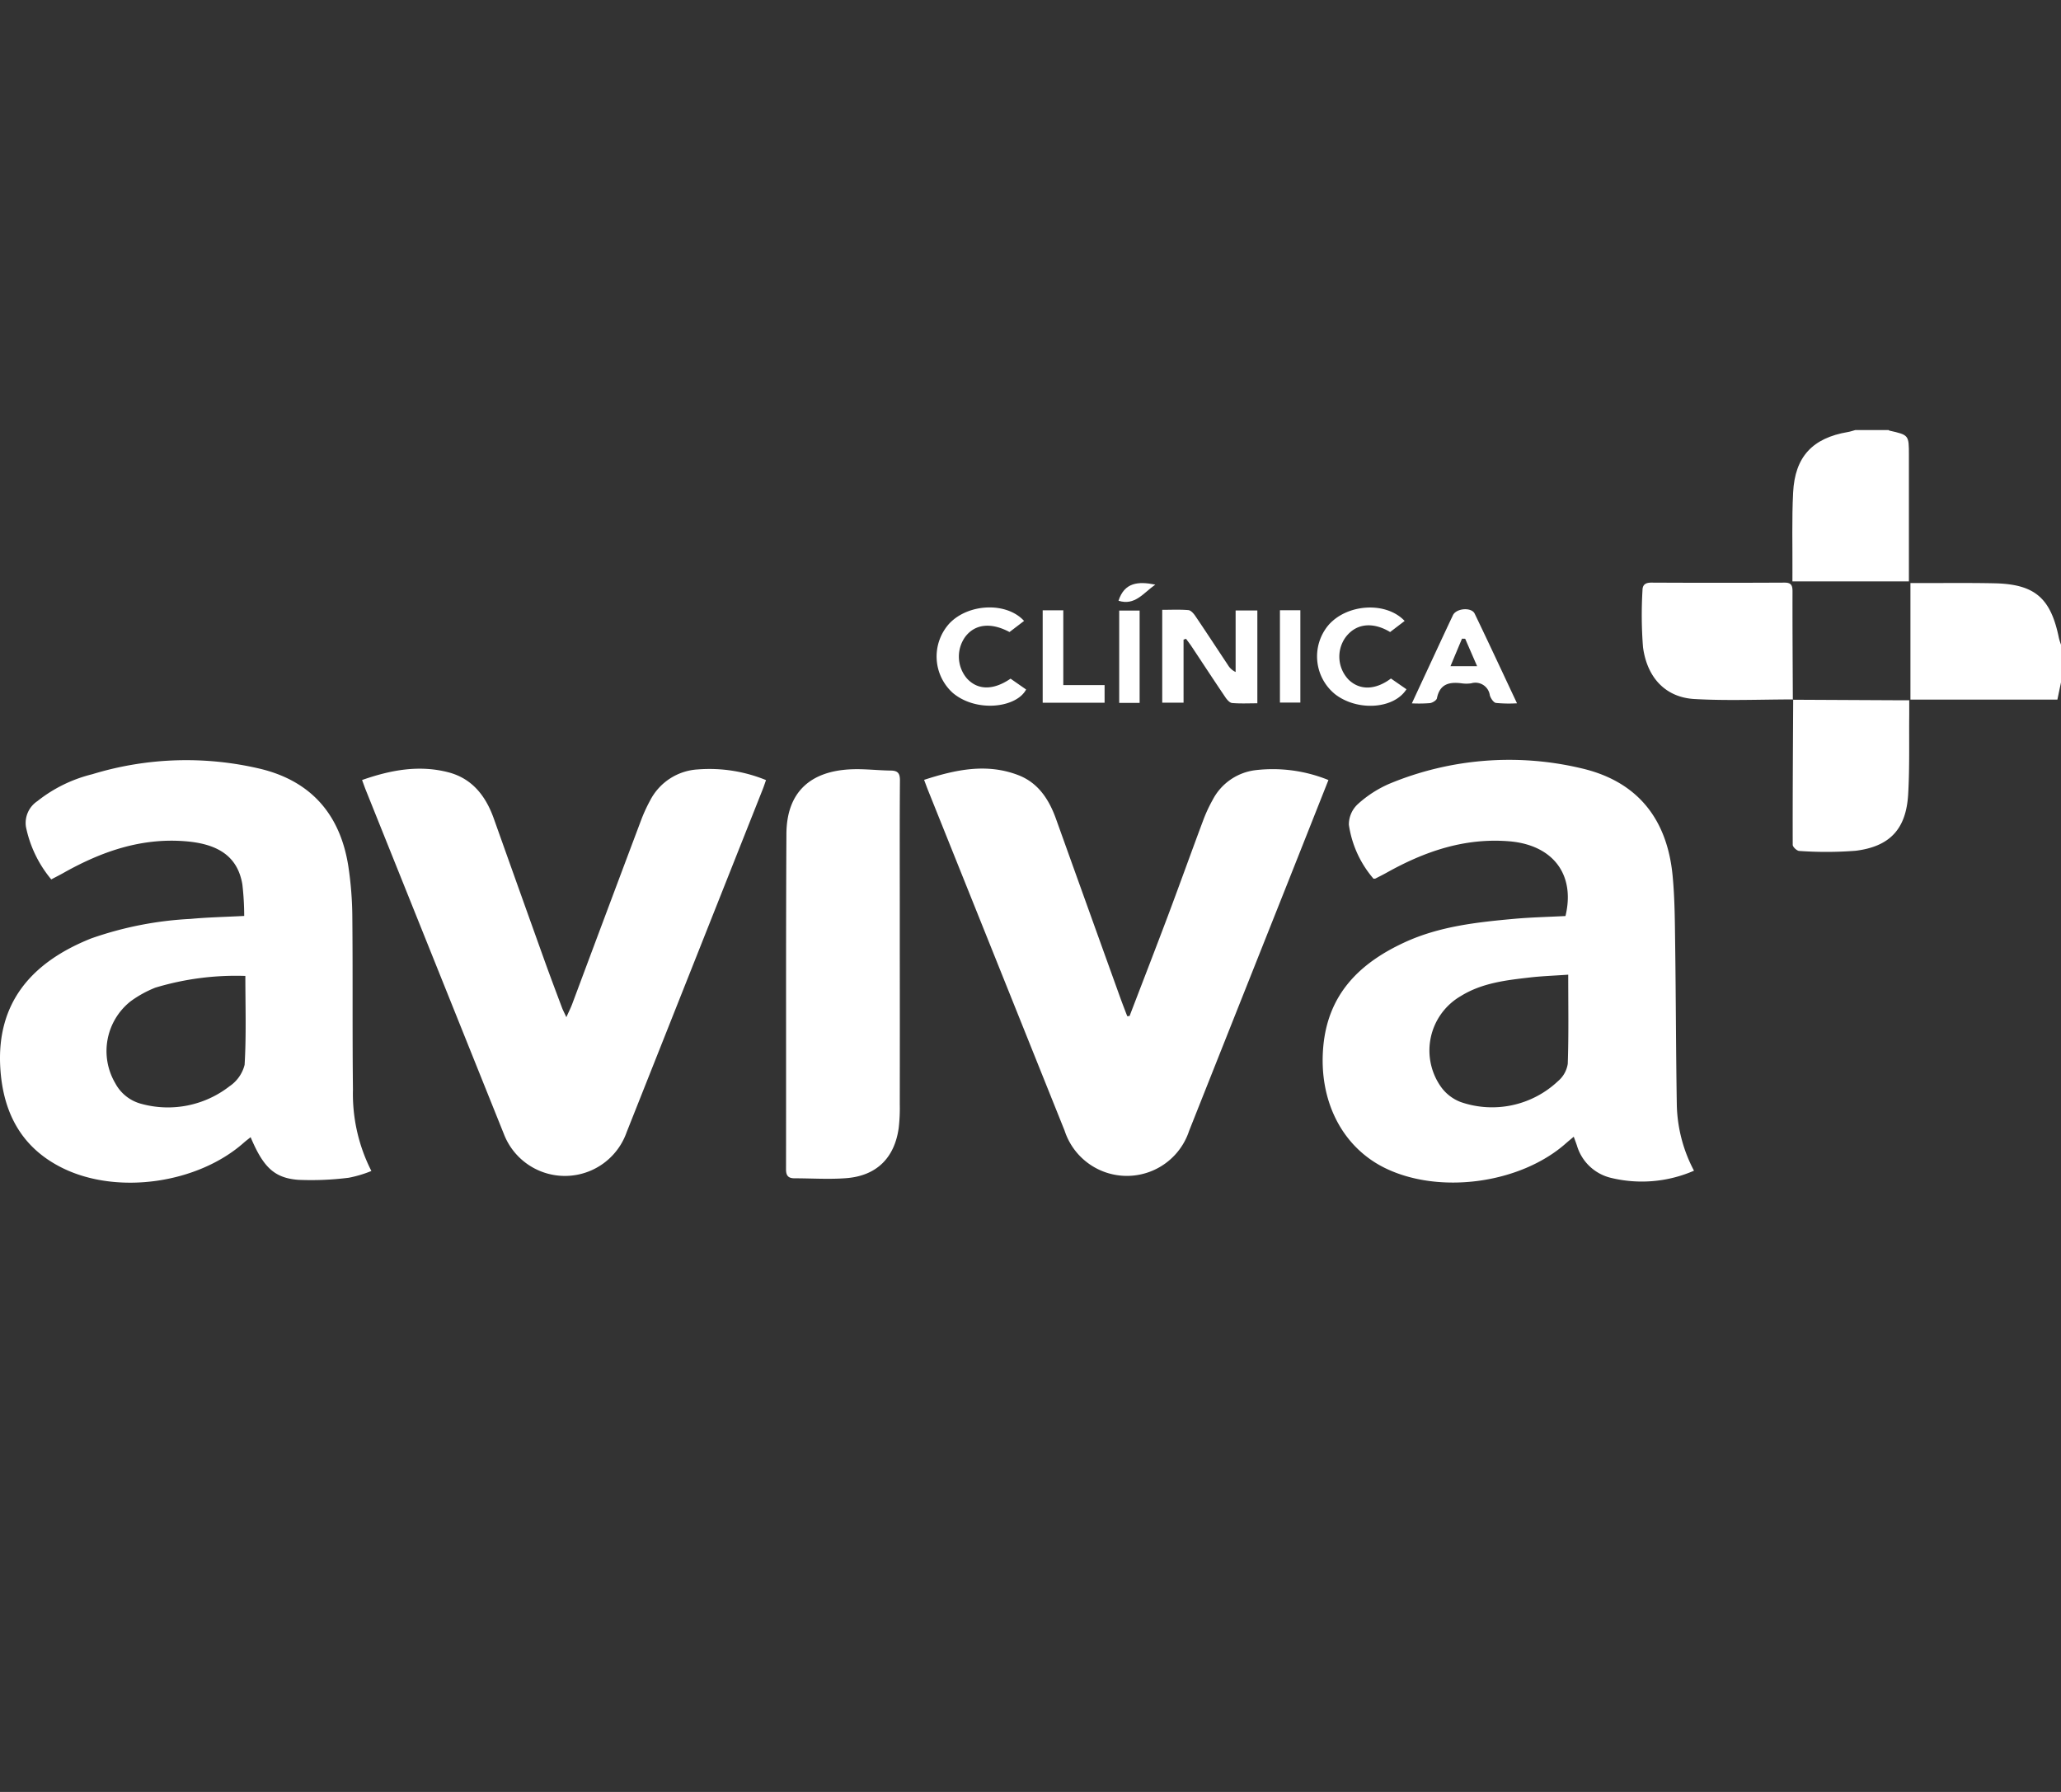
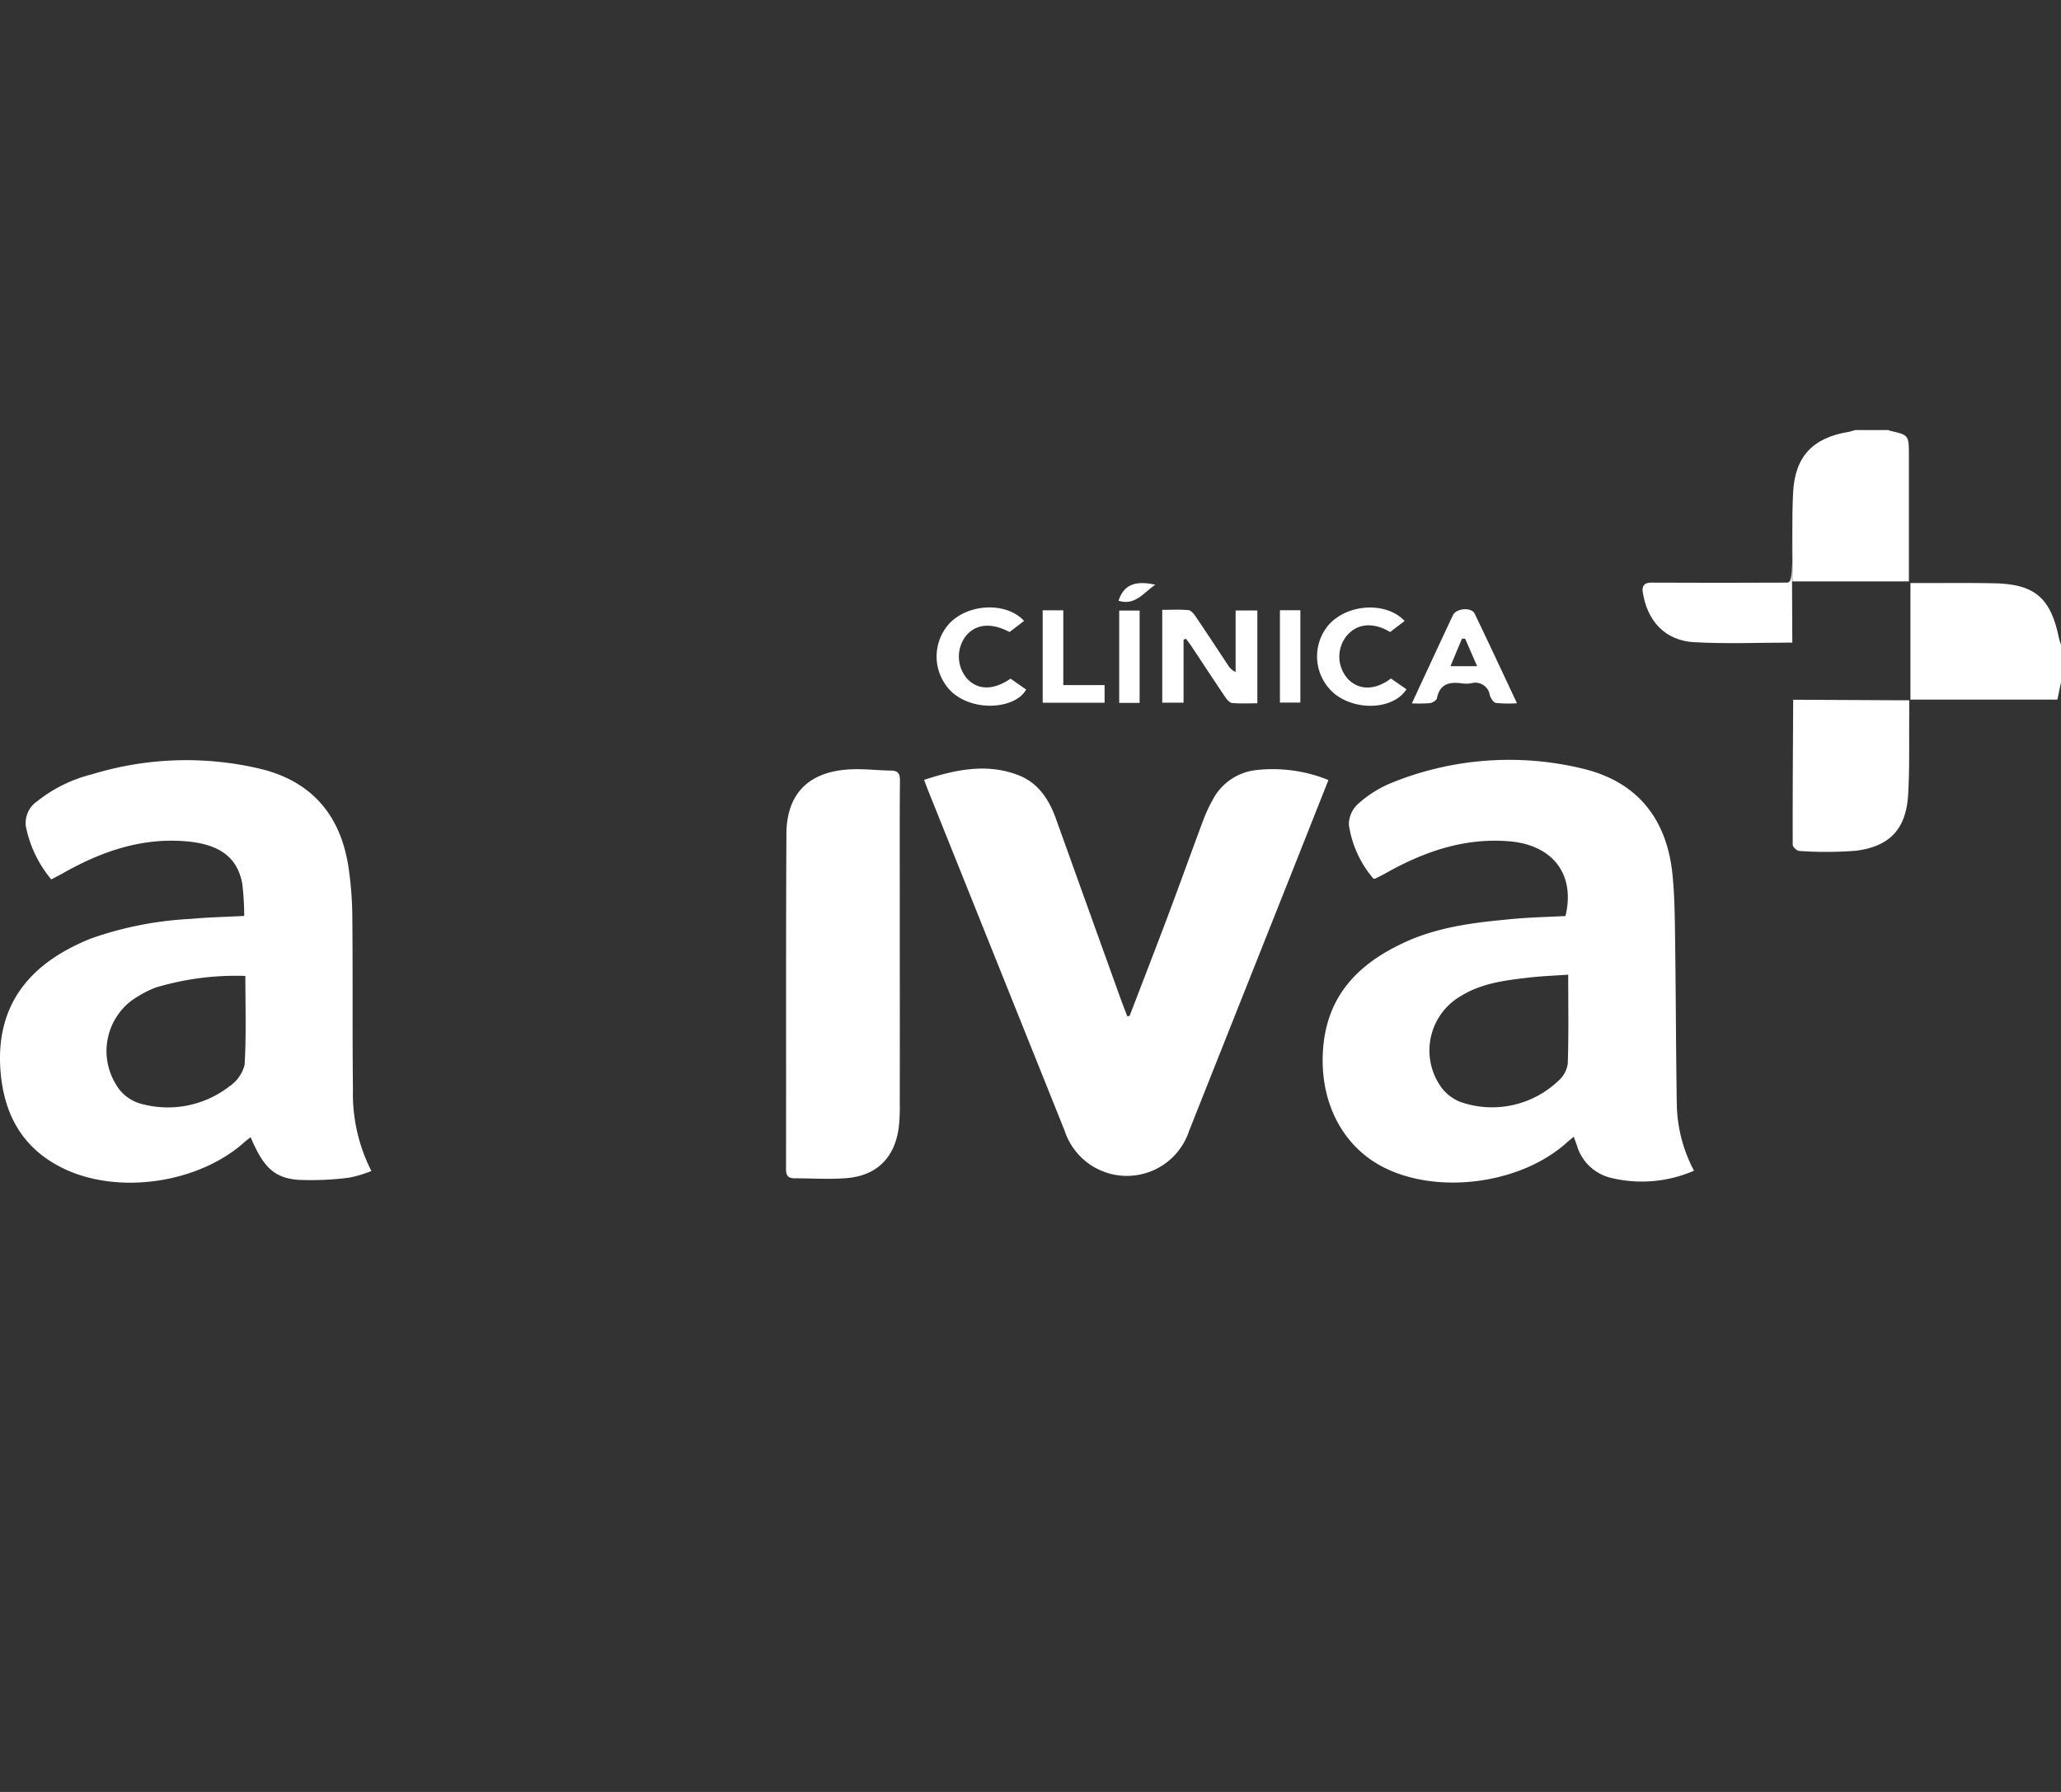
<svg xmlns="http://www.w3.org/2000/svg" width="230" height="200" viewBox="0 0 230 200">
  <rect x="0" y="0" width="230" height="200" fill="#333333" stroke="none" />
  <g id="Grupo_1218" data-name="Grupo 1218" transform="translate(18705 -3226)">
    <rect id="Rectángulo_3369" data-name="Rectángulo 3369" width="230" height="200" transform="translate(-18705 3226)" fill="#f7f8f9" opacity="0" />
    <g id="Grupo_1217" data-name="Grupo 1217" transform="translate(-26156.781 2071.719)">
      <path id="Trazado_865" data-name="Trazado 865" d="M7673.657,1224.794c-.91-4.5-2.69-6.041-7.221-6.134-2.726-.056-5.455-.022-8.183-.027-.382,0-.764,0-1.17,0v13.006h16.4c.142-.681.274-1.311.406-1.942v-4.177A6.632,6.632,0,0,1,7673.657,1224.794Z" transform="translate(7.896 0.723)" fill="#fff" />
      <path id="Trazado_866" data-name="Trazado 866" d="M7644.4,1219.172h13v-14.079c0-2.26,0-2.259-2.175-2.751-.034-.007-.061-.041-.091-.061h-3.717c-.275.074-.546.171-.826.218-3.938.668-5.91,2.743-6.113,6.754-.15,2.954-.059,5.921-.076,8.882C7644.4,1218.484,7644.4,1218.832,7644.4,1219.172Z" transform="translate(7.408)" fill="#fff" />
      <path id="Trazado_867" data-name="Trazado 867" d="M7491.1,1255.1a39.678,39.678,0,0,0-.444-5.684c-.887-5.7-4.071-9.452-9.7-10.856a35.845,35.845,0,0,0-18.876.573,15.94,15.94,0,0,0-6.131,3.007,2.922,2.922,0,0,0-1.274,2.857,13.266,13.266,0,0,0,2.827,5.875c.519-.276.971-.5,1.411-.751,4.236-2.376,8.66-3.92,13.633-3.5,3.667.308,5.758,1.749,6.279,4.786a30.91,30.91,0,0,1,.208,3.544c-2.138.113-4.066.15-5.981.33a39.356,39.356,0,0,0-11.1,2.181c-6.557,2.616-10.572,7.1-10.139,14.432.3,5.025,2.368,8.95,6.982,11.211,6.133,3.005,15.1,1.693,20.219-2.868.229-.2.477-.385.736-.593,1.4,3.326,2.624,4.554,5.315,4.76a33.462,33.462,0,0,0,5.641-.234,13.347,13.347,0,0,0,2.52-.754,18.944,18.944,0,0,1-2.057-9.083C7491.095,1267.921,7491.161,1261.509,7491.1,1255.1Zm-12.018,16.452a4.085,4.085,0,0,1-1.692,2.412,11.194,11.194,0,0,1-9.808,1.966,4.619,4.619,0,0,1-2.933-2.3,7.08,7.08,0,0,1,1.715-9.157,12.4,12.4,0,0,1,2.757-1.52,31.168,31.168,0,0,1,10.041-1.307C7479.16,1264.989,7479.275,1268.279,7479.079,1271.55Z" transform="translate(0 1.56)" fill="#fff" />
      <path id="Trazado_868" data-name="Trazado 868" d="M7633.258,1258.178c-.035-2.562-.041-5.133-.282-7.679-.611-6.5-4.047-10.638-10.284-12.048a34.837,34.837,0,0,0-21.314,1.741,12.769,12.769,0,0,0-3.549,2.292,3.107,3.107,0,0,0-.986,2.283,11.812,11.812,0,0,0,2.75,6.028.944.944,0,0,0,.212-.016c.419-.216.843-.426,1.255-.656,4.24-2.368,8.658-3.9,13.635-3.506,4.876.384,7.45,3.666,6.321,8.345-1.924.1-3.853.142-5.77.316-4.172.38-8.34.842-12.208,2.633-5.037,2.331-8.571,5.81-9.061,11.747-.487,5.884,2.067,11.027,6.839,13.4,6.065,3.012,15.152,1.789,20.246-2.724.264-.234.539-.456.877-.741.147.4.261.7.361,1a5.223,5.223,0,0,0,3.7,3.569,14.573,14.573,0,0,0,9.358-.776,16.455,16.455,0,0,1-1.916-7.291C7633.342,1270.119,7633.341,1264.148,7633.258,1258.178Zm-11.987,13.276a3.144,3.144,0,0,1-1.087,1.934,10.716,10.716,0,0,1-10.853,2.337,4.811,4.811,0,0,1-2.258-1.768,7.025,7.025,0,0,1,2.268-10.066c2.373-1.468,5.048-1.766,7.718-2.074,1.364-.156,2.742-.2,4.264-.31C7621.322,1264.966,7621.384,1268.213,7621.271,1271.454Z" transform="translate(5.466 1.559)" fill="#fff" />
-       <path id="Trazado_869" data-name="Trazado 869" d="M7528.178,1238.555a6.41,6.41,0,0,0-5.352,3.488,17.387,17.387,0,0,0-1,2.186q-3.856,10.253-7.687,20.515c-.159.424-.366.829-.65,1.468-.23-.5-.378-.772-.487-1.059-.654-1.745-1.312-3.487-1.942-5.24q-2.846-7.938-5.673-15.885c-.9-2.521-2.417-4.466-5.08-5.154-3.247-.839-6.407-.261-9.616.865.175.47.281.778.4,1.08q7.711,19.217,15.426,38.434a7.3,7.3,0,0,0,13.7-.209q7.6-19.142,15.191-38.284c.128-.324.234-.655.362-1.012A16.654,16.654,0,0,0,7528.178,1238.555Z" transform="translate(1.496 1.601)" fill="#fff" />
      <path id="Trazado_870" data-name="Trazado 870" d="M7588.021,1238.646a6.238,6.238,0,0,0-4.74,3.327,16.379,16.379,0,0,0-1.054,2.283c-1.331,3.556-2.61,7.131-3.946,10.686-1.4,3.719-2.839,7.424-4.261,11.136l-.261.024c-.254-.67-.517-1.336-.76-2.009q-3.6-10-7.186-20c-.784-2.193-1.994-4.046-4.218-4.9-3.525-1.354-6.981-.615-10.507.528.189.5.322.871.469,1.236q7.608,18.961,15.213,37.923a7.309,7.309,0,0,0,13.891.023q5.517-13.893,11.041-27.787c1.493-3.759,2.981-7.521,4.509-11.374A16.511,16.511,0,0,0,7588.021,1238.646Z" transform="translate(3.819 1.6)" fill="#fff" />
      <path id="Trazado_871" data-name="Trazado 871" d="M7547.944,1238.682c-1.417-.017-2.838-.191-4.251-.147-4.775.147-7.376,2.6-7.4,7.219-.067,12.484-.021,24.969-.043,37.453,0,.737.3.982.958.983,1.924,0,3.859.134,5.771-.016,3.369-.264,5.379-2.253,5.845-5.6a19.356,19.356,0,0,0,.12-2.63q.012-8.568,0-17.135v-5.052c0-4.65-.02-9.3.018-13.95C7548.971,1239.006,7548.745,1238.692,7547.944,1238.682Z" transform="translate(3.249 1.603)" fill="#fff" />
      <path id="Trazado_872" data-name="Trazado 872" d="M7656.008,1231.162l-11.523-.057c-.028,5.4-.067,10.8-.052,16.194,0,.238.472.676.731.682a42.319,42.319,0,0,0,6.3-.021c3.833-.479,5.627-2.445,5.852-6.292.171-2.953.091-5.921.119-8.882,0-.5,0-1,0-1.624C7656.858,1231.162,7656.433,1231.164,7656.008,1231.162Z" transform="translate(7.409 1.275)" fill="#fff" />
      <path id="Trazado_873" data-name="Trazado 873" d="M7644.445,1231.072v.035h.039v-.035Z" transform="translate(7.41 1.273)" fill="#fff" />
-       <path id="Trazado_874" data-name="Trazado 874" d="M7644.139,1218.588q-7.433.038-14.867,0c-.647,0-.977.235-.98.859a46.345,46.345,0,0,0,.058,6.345c.461,3.451,2.555,5.605,5.732,5.787,3.653.209,7.324.048,10.988.046-.016-4.016-.046-8.032-.036-12.049C7645.037,1218.9,7644.895,1218.584,7644.139,1218.588Z" transform="translate(6.785 0.721)" fill="#fff" />
+       <path id="Trazado_874" data-name="Trazado 874" d="M7644.139,1218.588q-7.433.038-14.867,0c-.647,0-.977.235-.98.859c.461,3.451,2.555,5.605,5.732,5.787,3.653.209,7.324.048,10.988.046-.016-4.016-.046-8.032-.036-12.049C7645.037,1218.9,7644.895,1218.584,7644.139,1218.588Z" transform="translate(6.785 0.721)" fill="#fff" />
      <path id="Trazado_875" data-name="Trazado 875" d="M7579.058,1224.821l.276-.092c.209.286.429.565.624.859,1.252,1.886,2.49,3.78,3.758,5.656.184.274.485.628.759.653.927.081,1.864.031,2.819.031v-10.363h-2.425v6.87a1.971,1.971,0,0,1-.861-.782c-1.212-1.824-2.409-3.659-3.639-5.473-.185-.276-.495-.63-.772-.653-.962-.08-1.937-.031-2.918-.031v10.361h2.38Z" transform="translate(4.803 0.849)" fill="#fff" />
      <path id="Trazado_876" data-name="Trazado 876" d="M7605.529,1231.91c.287-.041.728-.31.774-.542.316-1.6,1.377-1.843,2.738-1.67a3.7,3.7,0,0,0,1.09,0,1.625,1.625,0,0,1,2.076,1.344c.1.333.407.8.679.847a14.963,14.963,0,0,0,2.352.041c-1.638-3.481-3.158-6.754-4.724-10.006-.356-.746-2.052-.611-2.424.171-1.063,2.242-2.1,4.5-3.148,6.748-.456.978-.91,1.958-1.437,3.094A15.766,15.766,0,0,0,7605.529,1231.91Zm3.569-7.193.357.009c.425.975.849,1.951,1.333,3.065h-2.975C7608.262,1226.715,7608.679,1225.716,7609.1,1224.717Z" transform="translate(5.835 0.847)" fill="#fff" />
      <path id="Trazado_877" data-name="Trazado 877" d="M7595.327,1230.923c2.477,1.922,6.56,1.673,7.966-.551l-1.731-1.2c-1.73,1.3-3.472,1.336-4.716.138a3.706,3.706,0,0,1-.359-4.724c1.324-1.778,3.344-1.607,4.982-.6q.8-.61,1.622-1.239c-2.077-2.2-6.419-1.92-8.5.463A5.431,5.431,0,0,0,7595.327,1230.923Z" transform="translate(5.443 0.839)" fill="#fff" />
      <path id="Trazado_878" data-name="Trazado 878" d="M7562.421,1230.4l-1.737-1.211c-1.915,1.315-3.654,1.3-4.863-.016a3.773,3.773,0,0,1-.189-4.661c1.086-1.43,2.873-1.629,4.936-.526l1.624-1.241c-1.942-2.129-6.175-1.963-8.317.264a5.479,5.479,0,0,0,.354,7.763C7556.858,1233,7561.345,1232.448,7562.421,1230.4Z" transform="translate(3.871 0.838)" fill="#fff" />
      <path id="Trazado_879" data-name="Trazado 879" d="M7570.739,1229.894h-4.608v-8.349h-2.3v10.32h6.909Z" transform="translate(4.31 0.852)" fill="#fff" />
      <path id="Trazado_880" data-name="Trazado 880" d="M7572.055,1231.879h2.279v-10.305h-2.279Z" transform="translate(4.625 0.853)" fill="#fff" />
      <path id="Trazado_881" data-name="Trazado 881" d="M7591.606,1221.539h-2.279v10.305h2.279Z" transform="translate(5.29 0.852)" fill="#fff" />
      <path id="Trazado_882" data-name="Trazado 882" d="M7576.087,1218.808c-1.939-.391-3.451-.233-4.107,1.8C7573.82,1221.188,7574.754,1219.739,7576.087,1218.808Z" transform="translate(4.622 0.723)" fill="#fff" />
    </g>
  </g>
</svg>